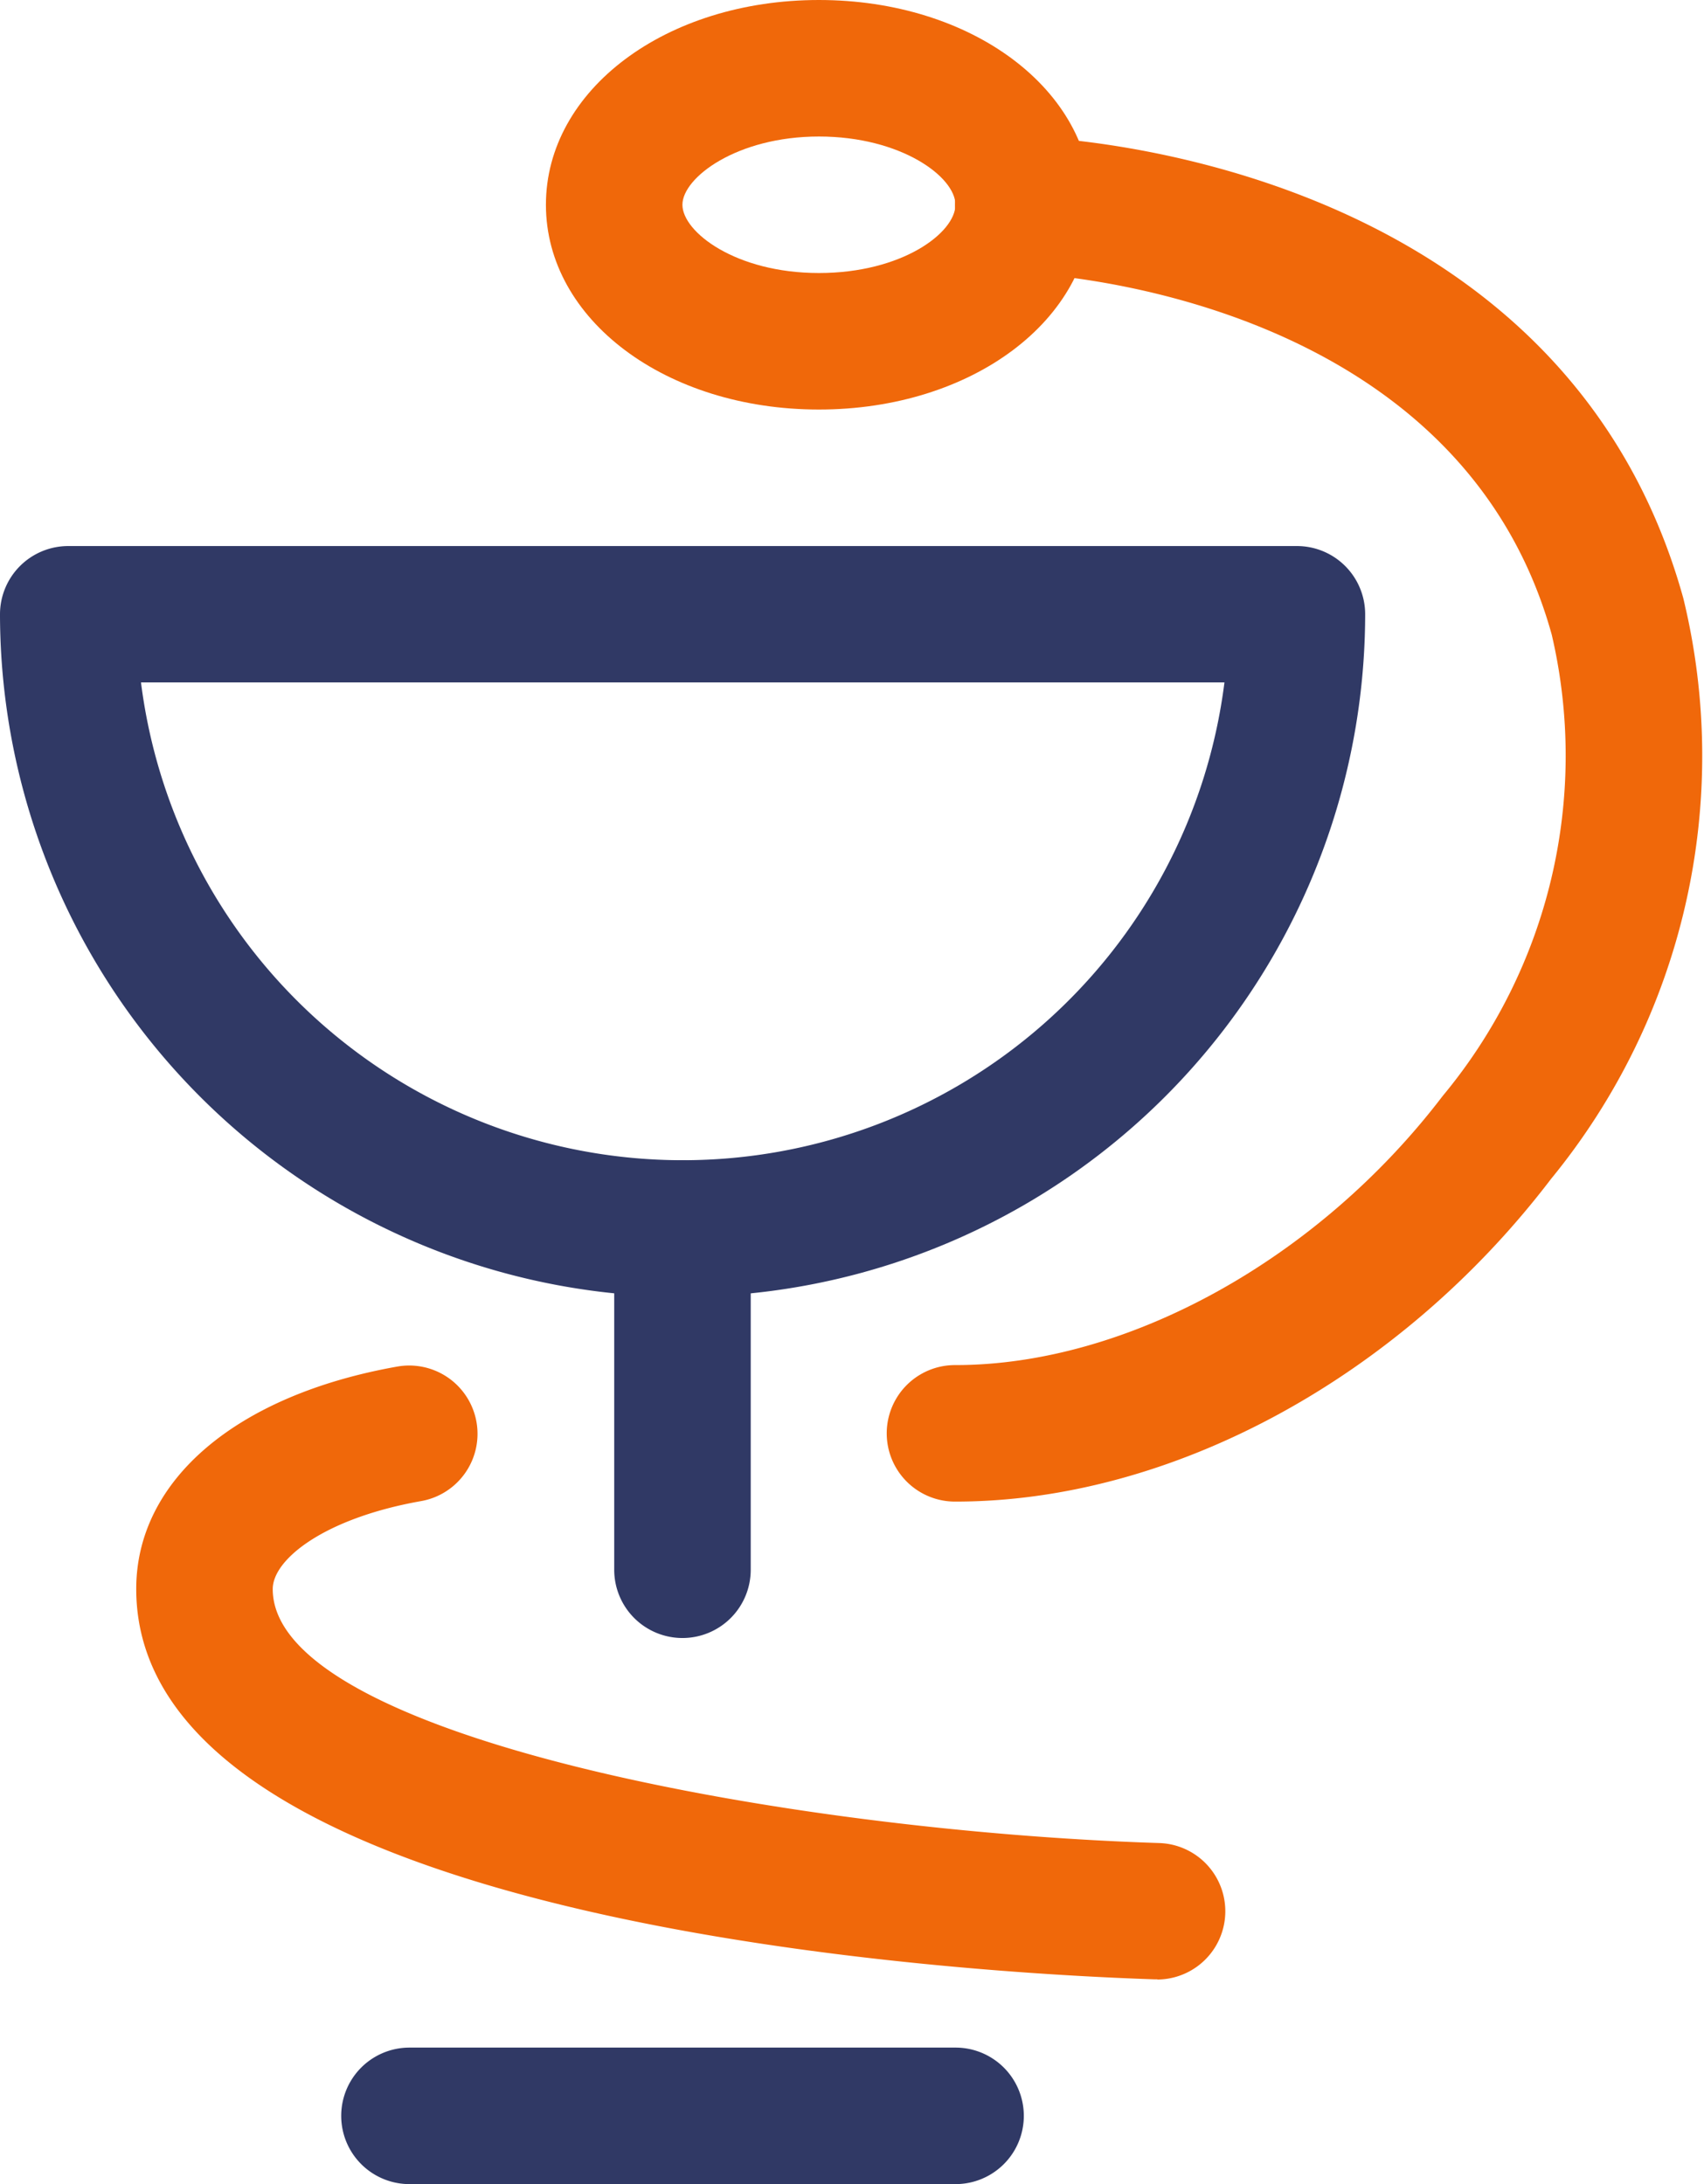
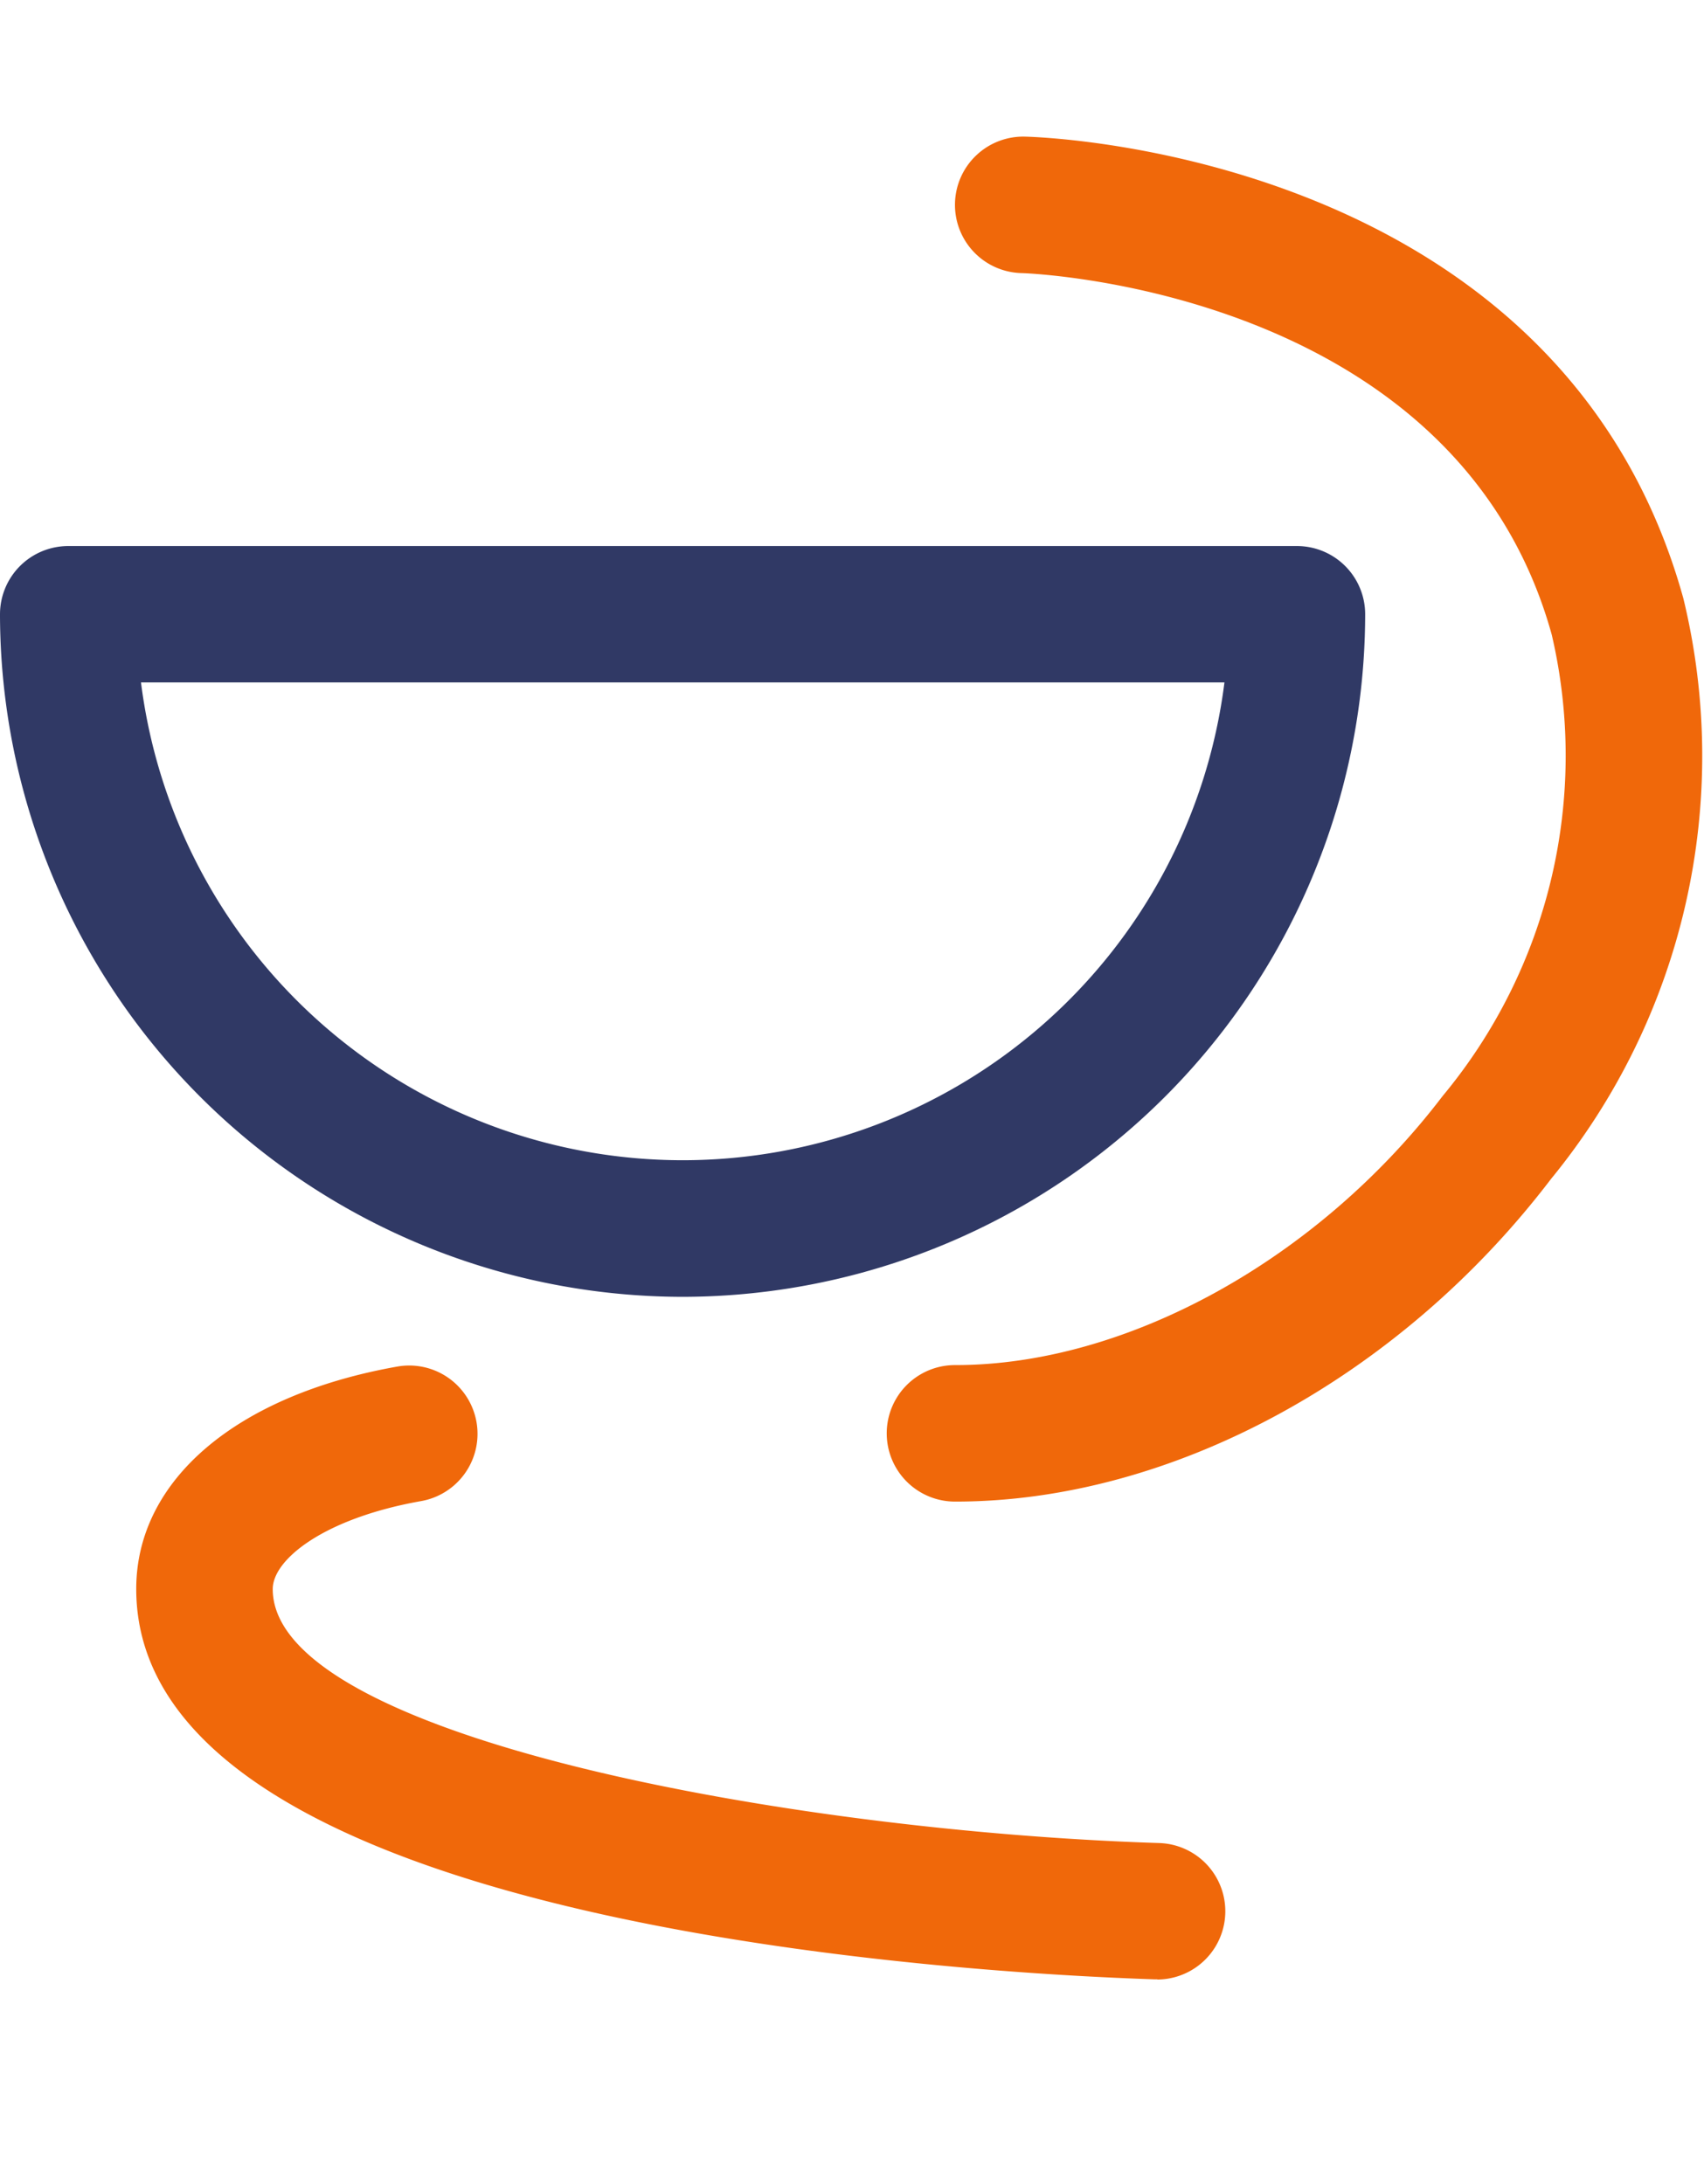
<svg xmlns="http://www.w3.org/2000/svg" width="37.999" height="48.702" viewBox="0 0 37.999 48.702">
  <g id="Grupo_187" data-name="Grupo 187" transform="translate(-898.671 335.563)">
    <path id="Caminho_736" data-name="Caminho 736" d="M691.21,203.592a15.237,15.237,0,0,1-15.219-15.219,1.522,1.522,0,0,1,1.522-1.522h27.4a1.521,1.521,0,0,1,1.521,1.522,15.236,15.236,0,0,1-15.219,15.219m-12.08-13.7a12.176,12.176,0,0,0,24.161,0Z" transform="translate(222.68 -510.238)" fill="#303965" />
-     <path id="Caminho_737" data-name="Caminho 737" d="M691.21,211.2a1.522,1.522,0,0,1-1.522-1.522v-7.61a1.522,1.522,0,0,1,3.044,0v7.61a1.522,1.522,0,0,1-1.522,1.522" transform="translate(222.68 -510.238)" fill="#303965" />
-     <path id="Caminho_738" data-name="Caminho 738" d="M697.3,223.377H685.122a1.522,1.522,0,1,1,0-3.044H697.3a1.522,1.522,0,0,1,0,3.044" transform="translate(222.68 -510.238)" fill="#303965" />
    <path id="Caminho_739" data-name="Caminho 739" d="M697.3,208.158h-.013a1.522,1.522,0,0,1,0-3.044h.012c3.823,0,8.085-2.355,10.863-6a11.868,11.868,0,0,0,2.433-10.285c-2.143-7.735-11.716-8.061-11.811-8.064a1.522,1.522,0,1,1,.074-3.043c.486.012,11.93.409,14.671,10.294a14.877,14.877,0,0,1-2.946,12.942c-3.384,4.444-8.473,7.2-13.284,7.2" transform="translate(222.68 -510.238)" fill="#f0680a" />
    <path id="Caminho_740" data-name="Caminho 740" d="M701.8,218.811h-.051c-3.794-.122-22.72-1.115-22.72-8.705,0-2.424,2.231-4.323,5.823-4.959a1.522,1.522,0,1,1,.529,3c-2.149.38-3.308,1.295-3.308,1.962,0,3.28,11.484,5.4,19.775,5.663a1.522,1.522,0,0,1-.048,3.043" transform="translate(222.68 -510.238)" fill="#f0680a" />
-     <path id="Caminho_741" data-name="Caminho 741" d="M694.253,183.807c-3.414,0-6.088-2.006-6.088-4.566s2.674-4.566,6.088-4.566,6.088,2.006,6.088,4.566-2.674,4.566-6.088,4.566m0-6.088c-1.829,0-3.044.916-3.044,1.522s1.187,1.522,3.044,1.522,3.044-.9,3.044-1.522-1.214-1.522-3.044-1.522" transform="translate(222.68 -510.238)" fill="#f0680a" />
  </g>
</svg>